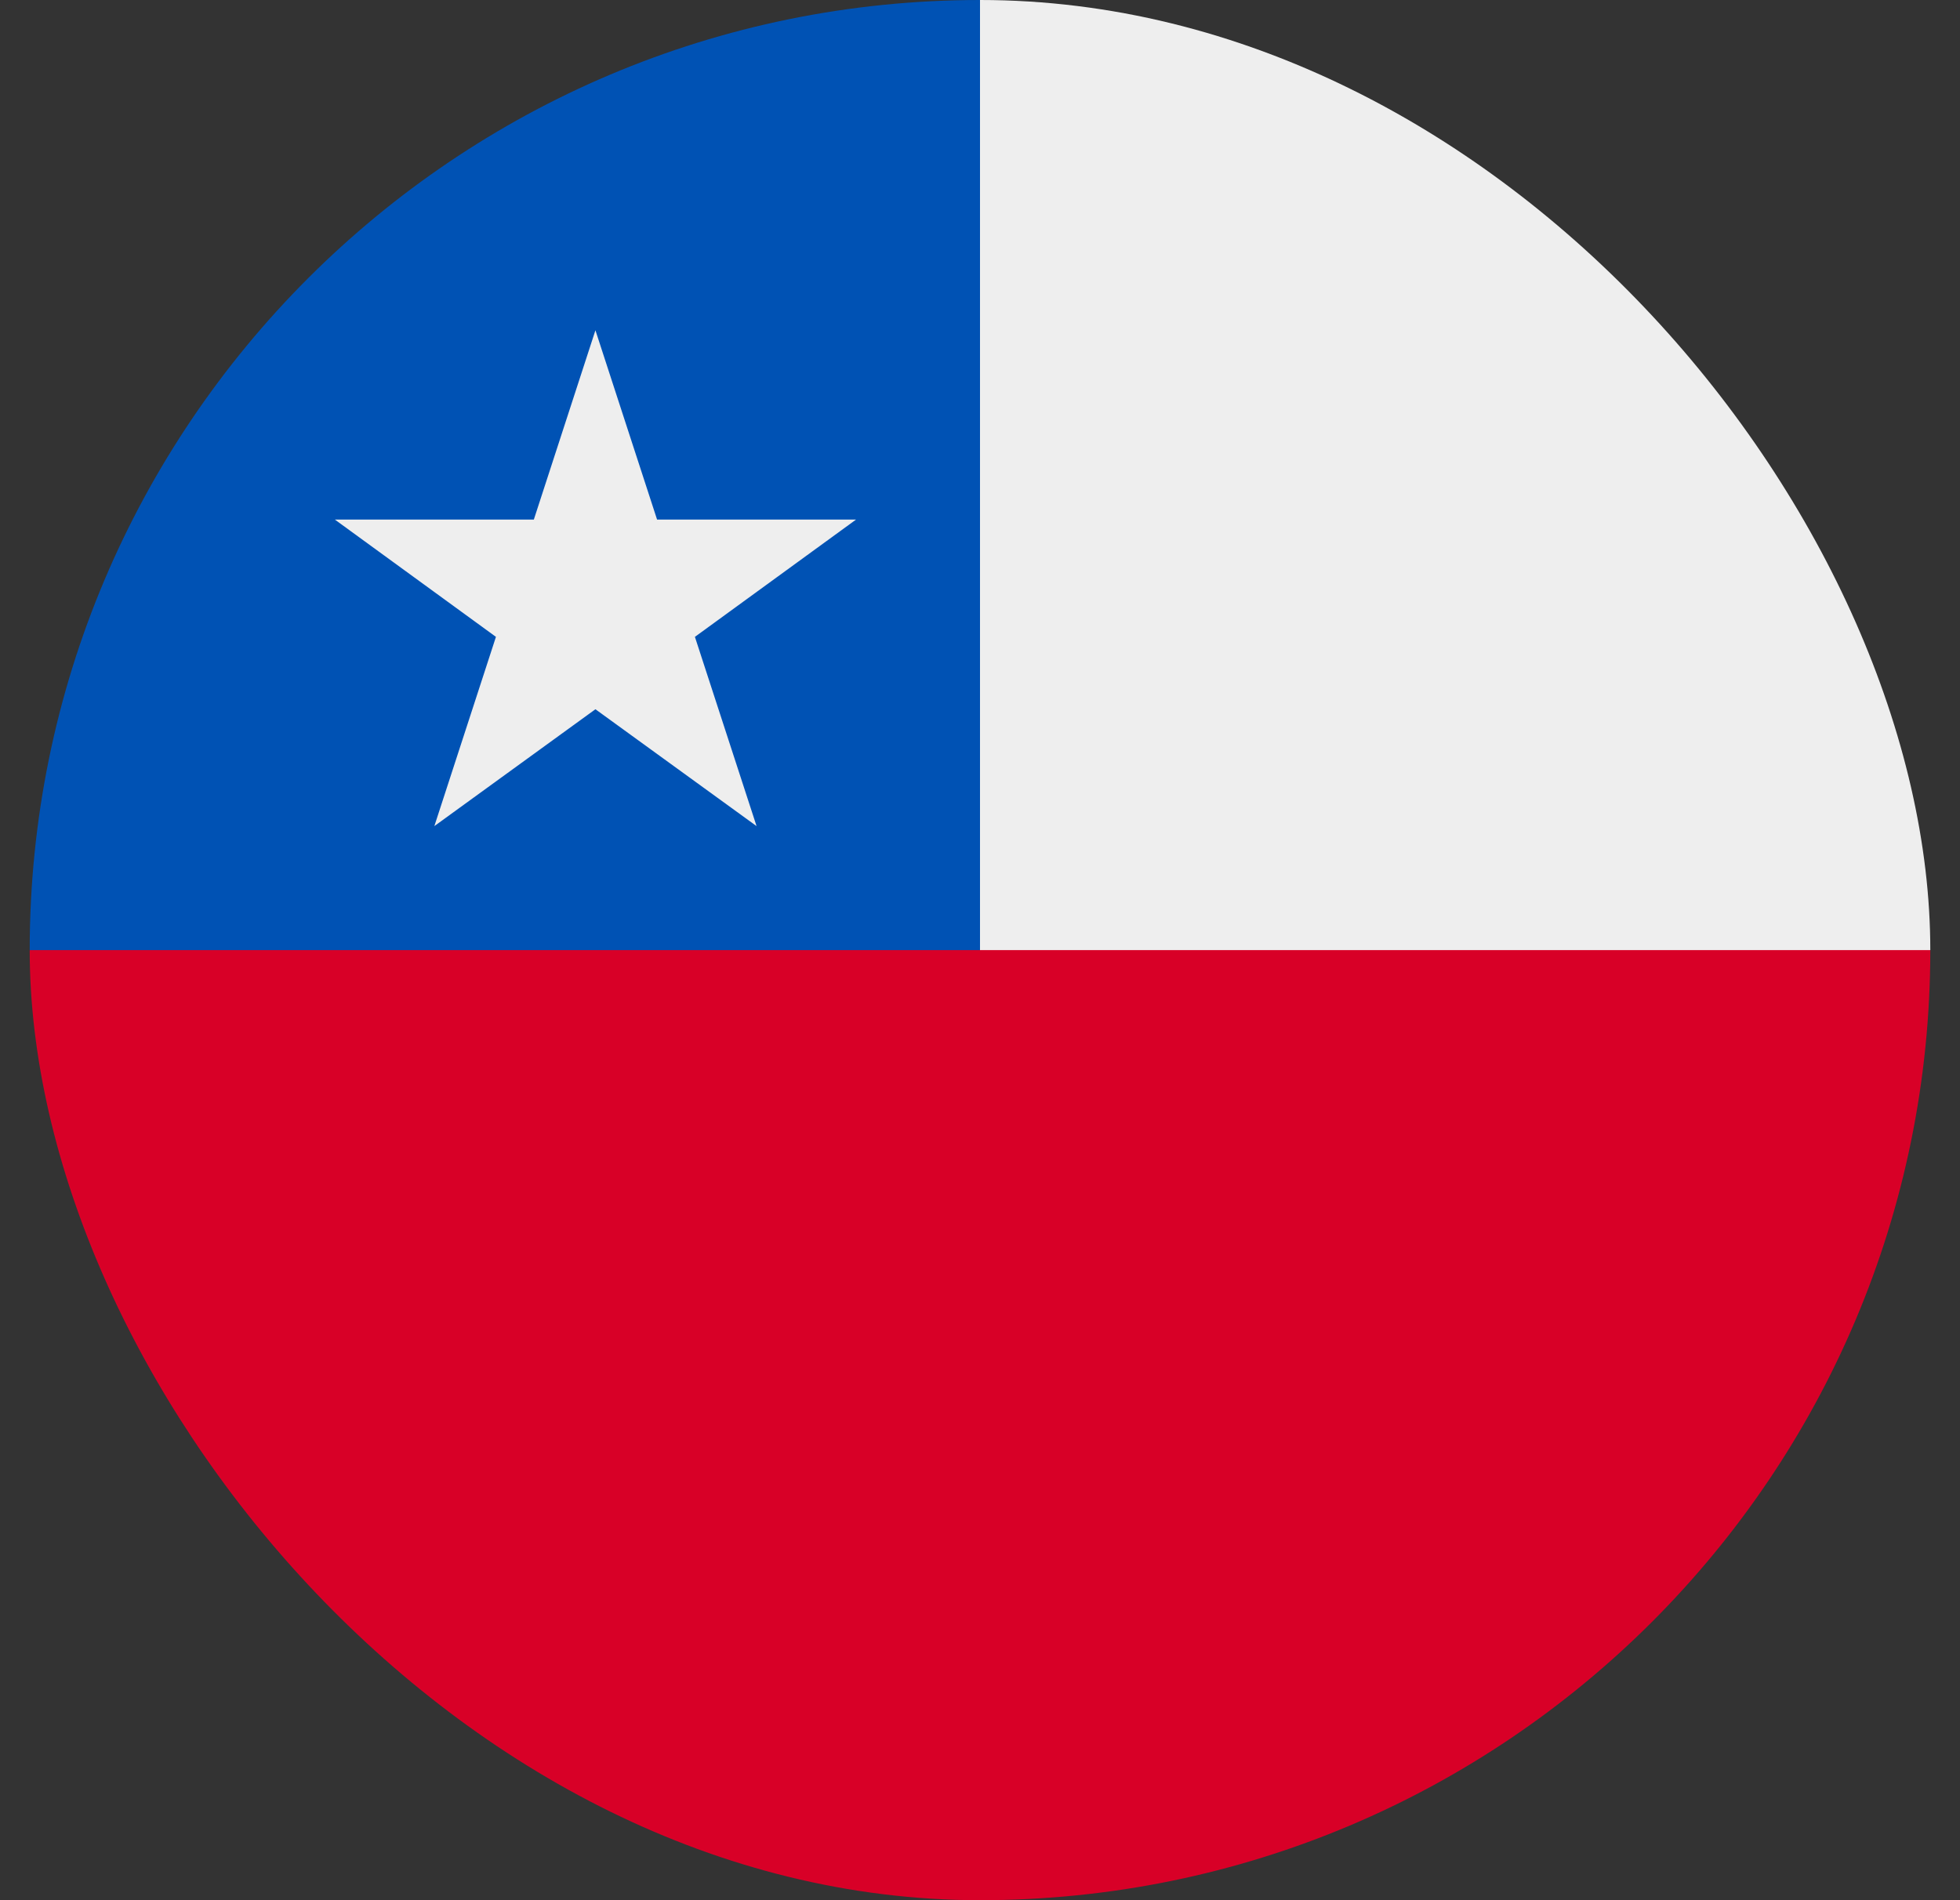
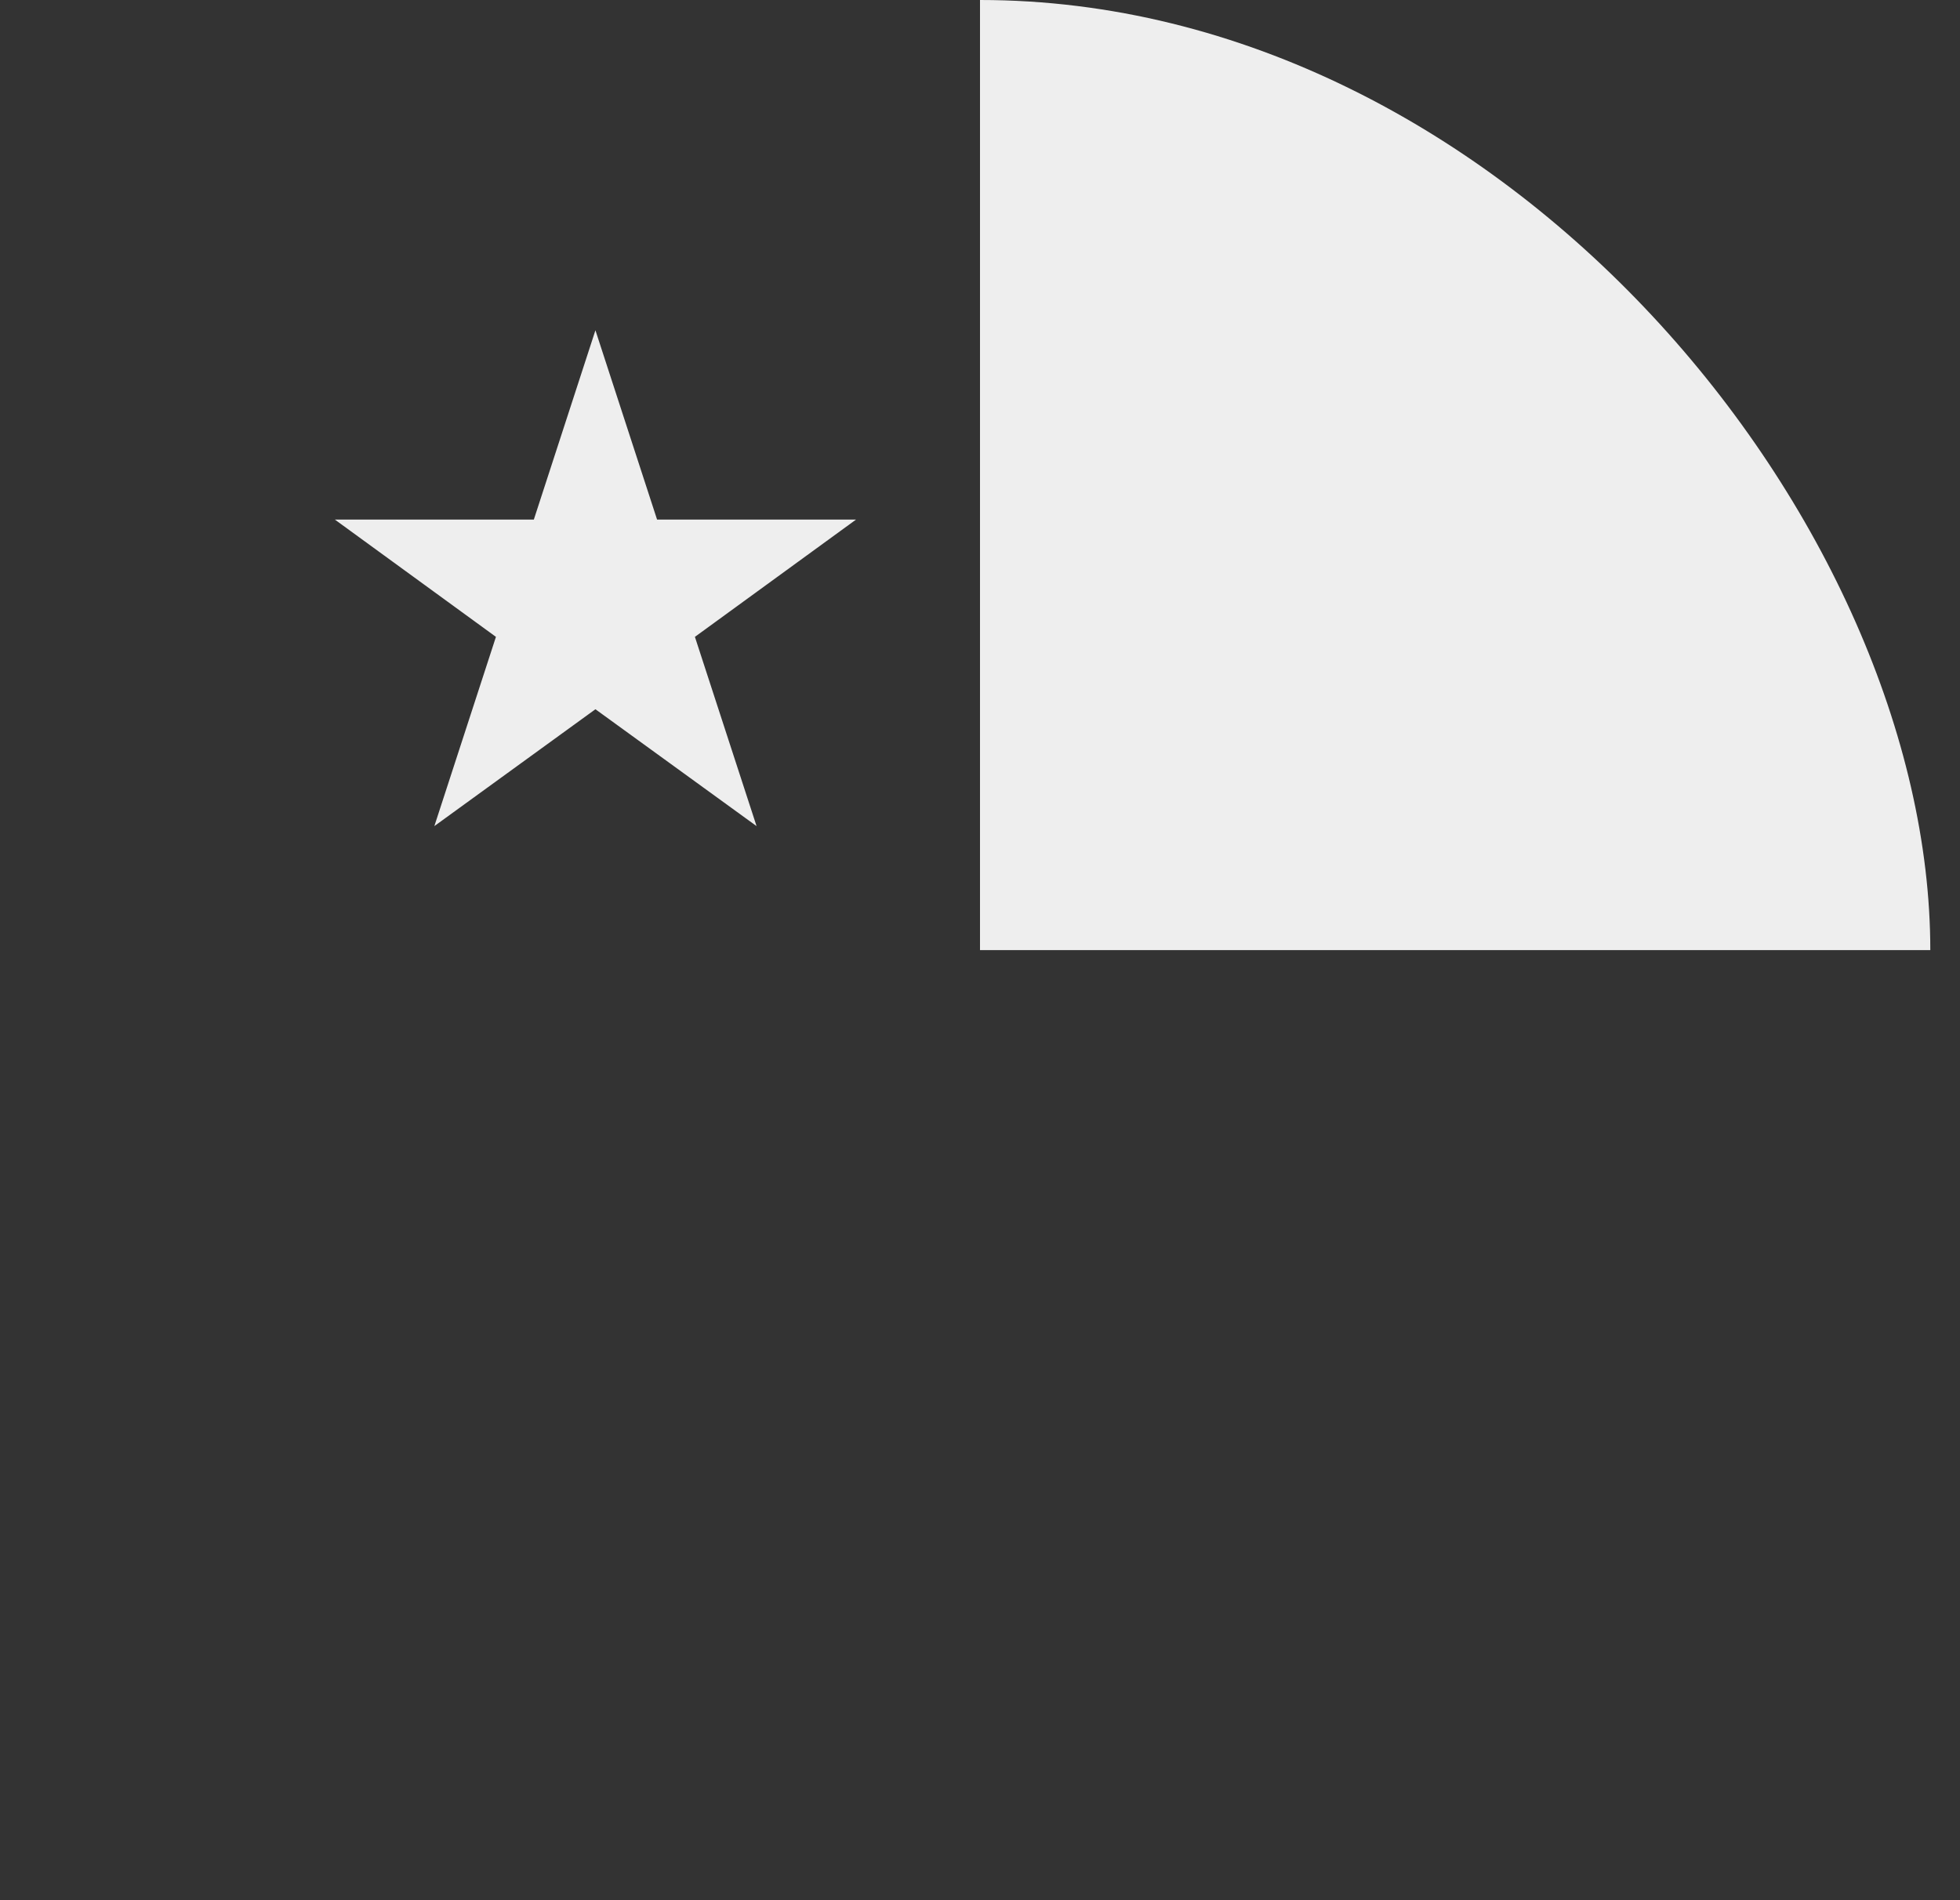
<svg xmlns="http://www.w3.org/2000/svg" width="33" height="32" viewBox="0 0 33 32" fill="none">
  <rect x="0" y="0" width="33" height="32" fill="#333333" stroke="none" />
  <g clip-path="url(#clip0_203_11476)">
-     <path d="M0.5 16.001L16.406 12.794L32.5 16.001V32.001H0.5V16.001Z" fill="#D80027" />
-     <path d="M0.5 0H16.5L19.794 8.3L16.5 16H0.5V0Z" fill="#0052B4" />
    <path d="M16.5 0H32.5V16H16.5V0ZM10.025 5.562L11.063 8.75H14.413L11.7 10.725L12.738 13.912L10.025 11.944L7.313 13.912L8.35 10.725L5.638 8.75H8.988L10.025 5.562Z" fill="#EEEEEE" />
  </g>
  <defs>
    <clipPath id="clip0_203_11476">
      <rect x="0.5" width="32" height="32" rx="16" fill="white" />
    </clipPath>
  </defs>
</svg>